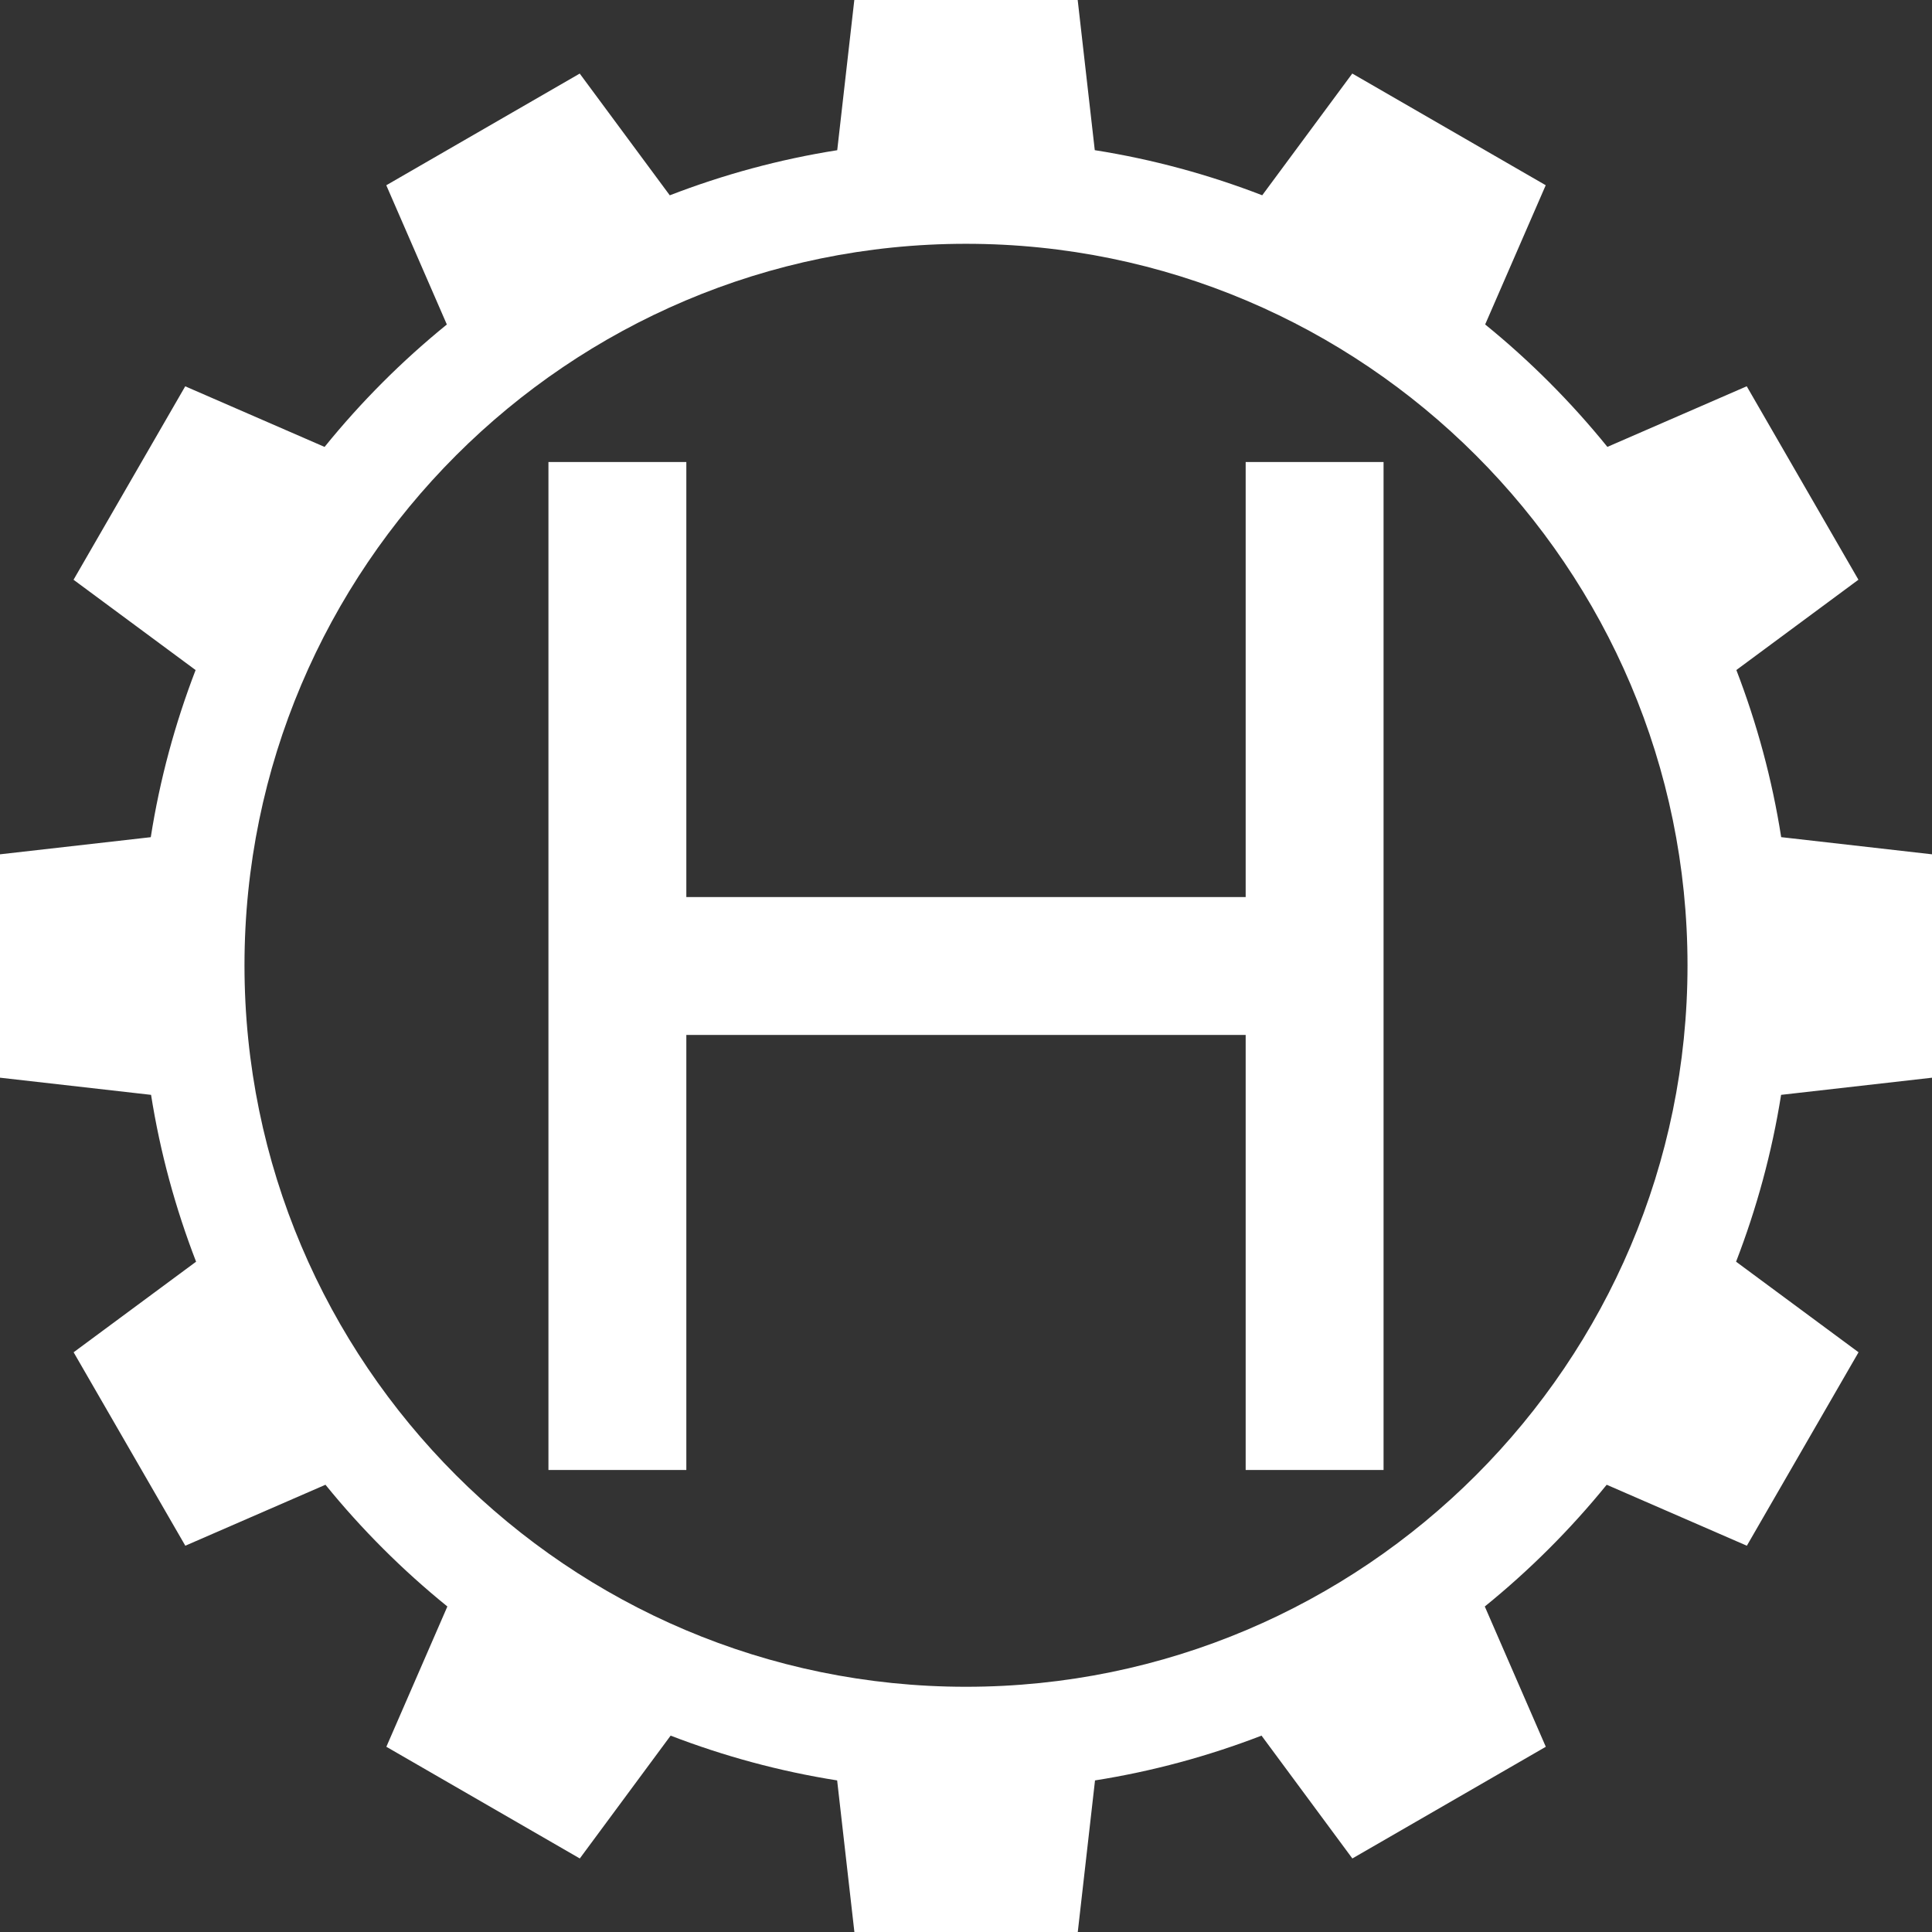
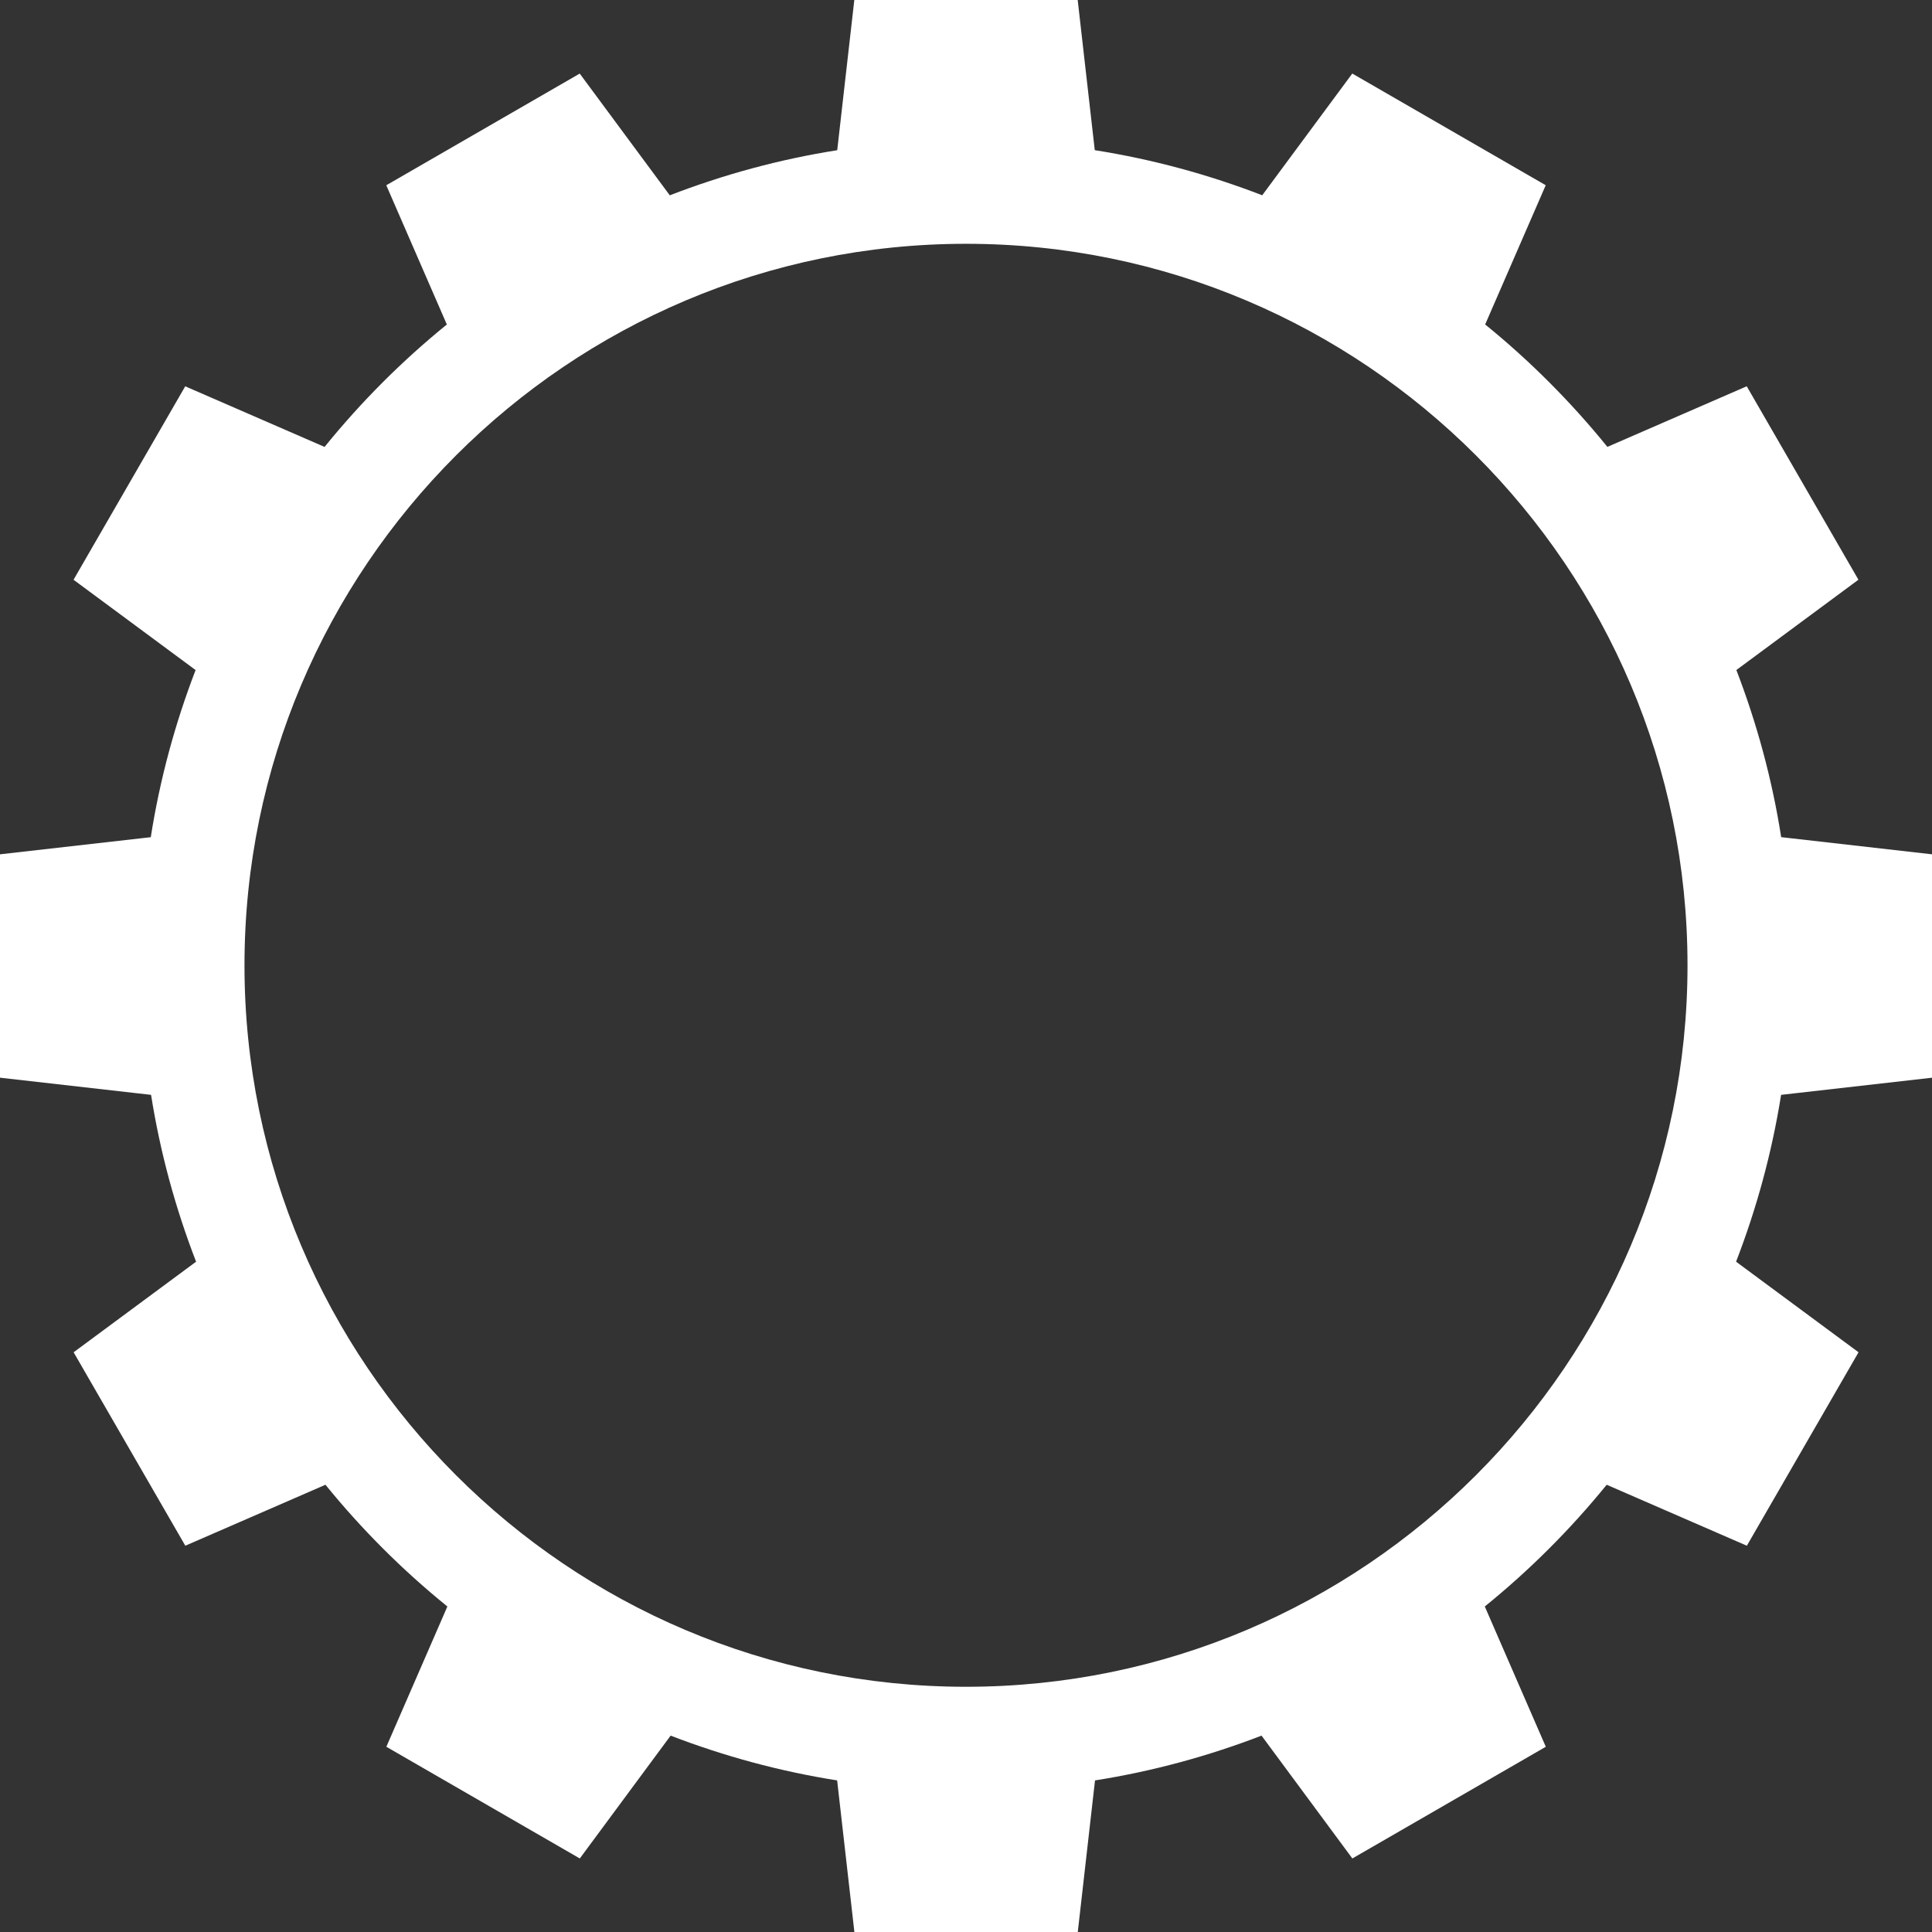
<svg xmlns="http://www.w3.org/2000/svg" width="475" height="475" version="1.1" viewBox="0 0 475 475">
  <rect x="0" y="0" width="475" height="475" fill="#333333" stroke="none" />
  <g>
    <g id="_レイヤー_1">
      <path d="M475,264.96v-54.92l-37.08-4.22c-2.23-14.24-5.98-27.99-11.02-41.09l30.01-22.2-27.46-47.56-34.26,14.9c-8.95-11.05-19.02-21.14-30.05-30.1l14.89-34.23-47.56-27.46-22.14,29.93c-13.13-5.07-26.9-8.84-41.17-11.09L264.96,0h-54.92l-4.2,36.93c-14.28,2.25-28.04,6.02-41.17,11.09l-22.14-29.93-47.56,27.46,14.89,34.23c-11.04,8.96-21.11,19.05-30.06,30.1l-34.26-14.9-27.46,47.56,30.01,22.2c-5.04,13.11-8.79,26.85-11.02,41.09L0,210.04v54.92l37.14,4.22c2.25,14.22,6.01,27.93,11.07,41.02l-30.11,22.27,27.46,47.56,34.46-14.99c8.92,10.99,18.97,21.02,29.97,29.93l-15,34.49,47.56,27.46,22.33-30.2c13.06,5.03,26.75,8.77,40.94,11.01l4.24,37.28h54.92l4.24-37.28c14.19-2.24,27.88-5.98,40.94-11.01l22.33,30.2,47.56-27.46-15-34.49c11-8.91,21.04-18.94,29.97-29.93l34.46,14.99,27.46-47.56-30.11-22.27c5.05-13.08,8.81-26.8,11.07-41.02l37.14-4.22h-.04ZM414.89,237.33c0,97.81-79.57,177.38-177.39,177.38S60.11,335.14,60.11,237.33,139.69,59.94,237.5,59.94s177.39,79.57,177.39,177.39Z" fill="#fff" />
-       <polygon points="306.26 220.55 168.74 220.55 168.74 113.59 134.84 113.59 134.84 220.55 134.84 254.45 134.84 361.41 168.74 361.41 168.74 254.45 306.26 254.45 306.26 361.41 340.16 361.41 340.16 254.45 340.16 220.55 340.16 113.59 306.26 113.59 306.26 220.55" fill="#fff" />
    </g>
  </g>
</svg>